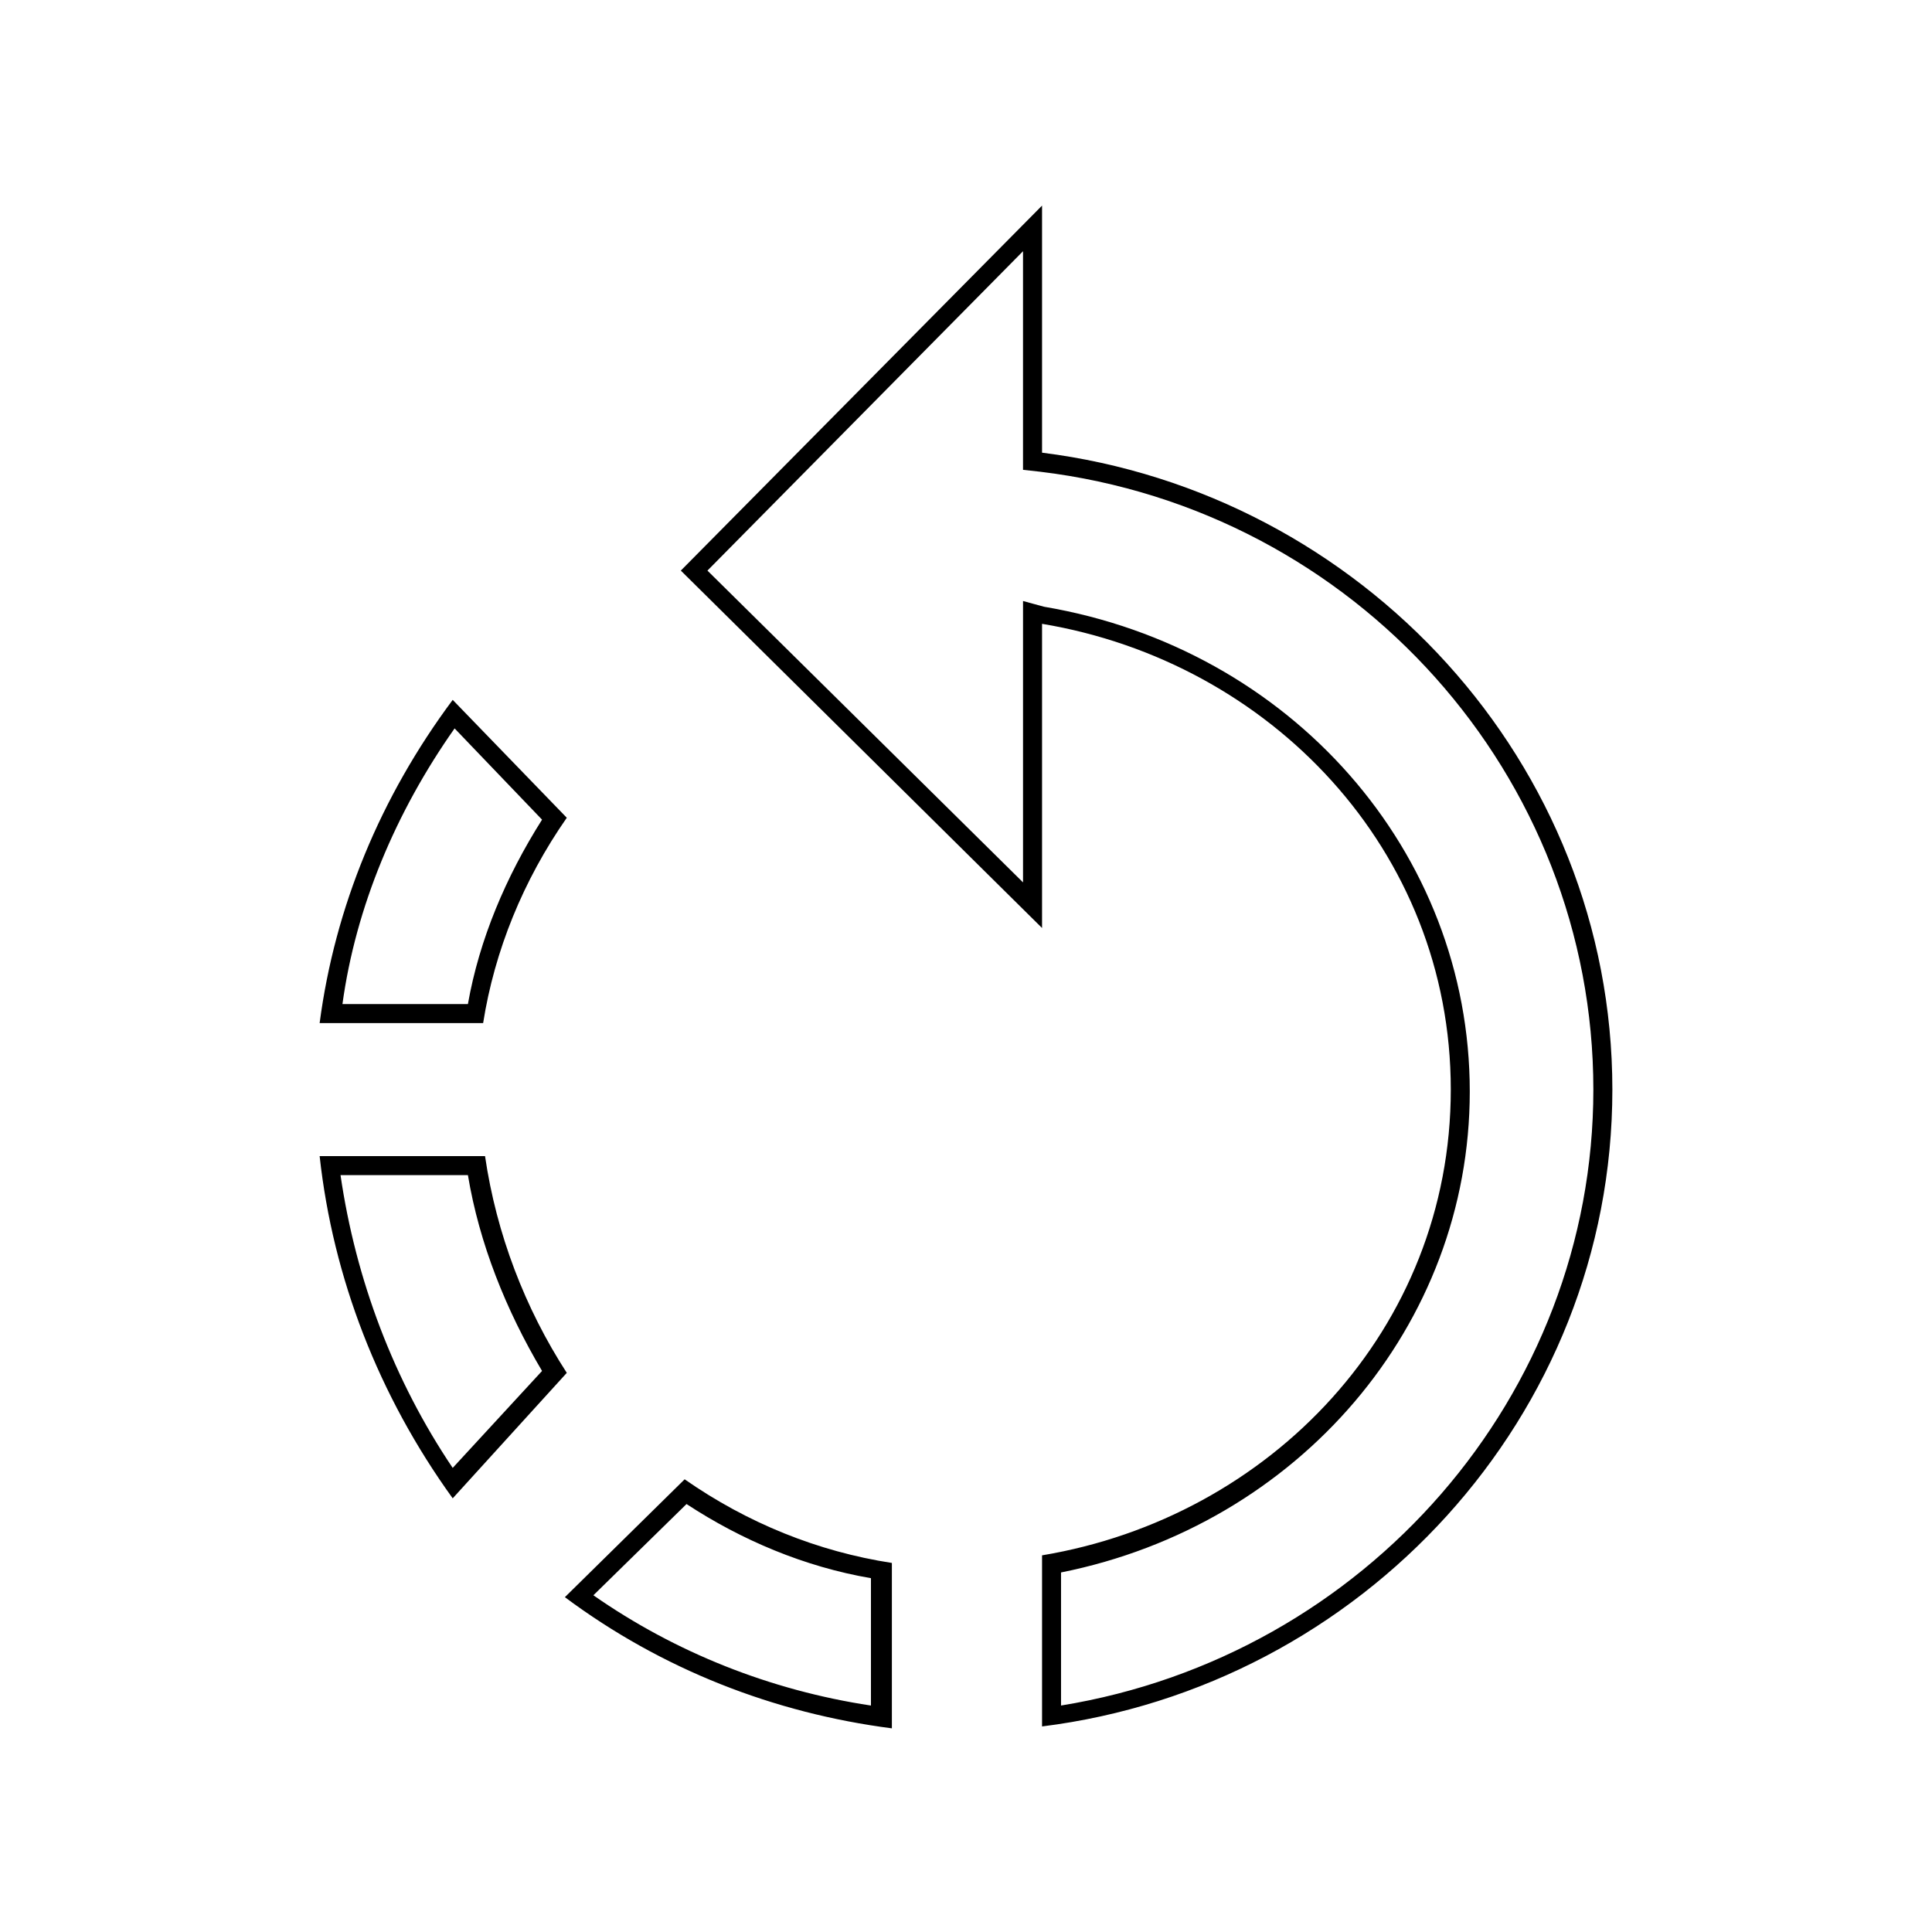
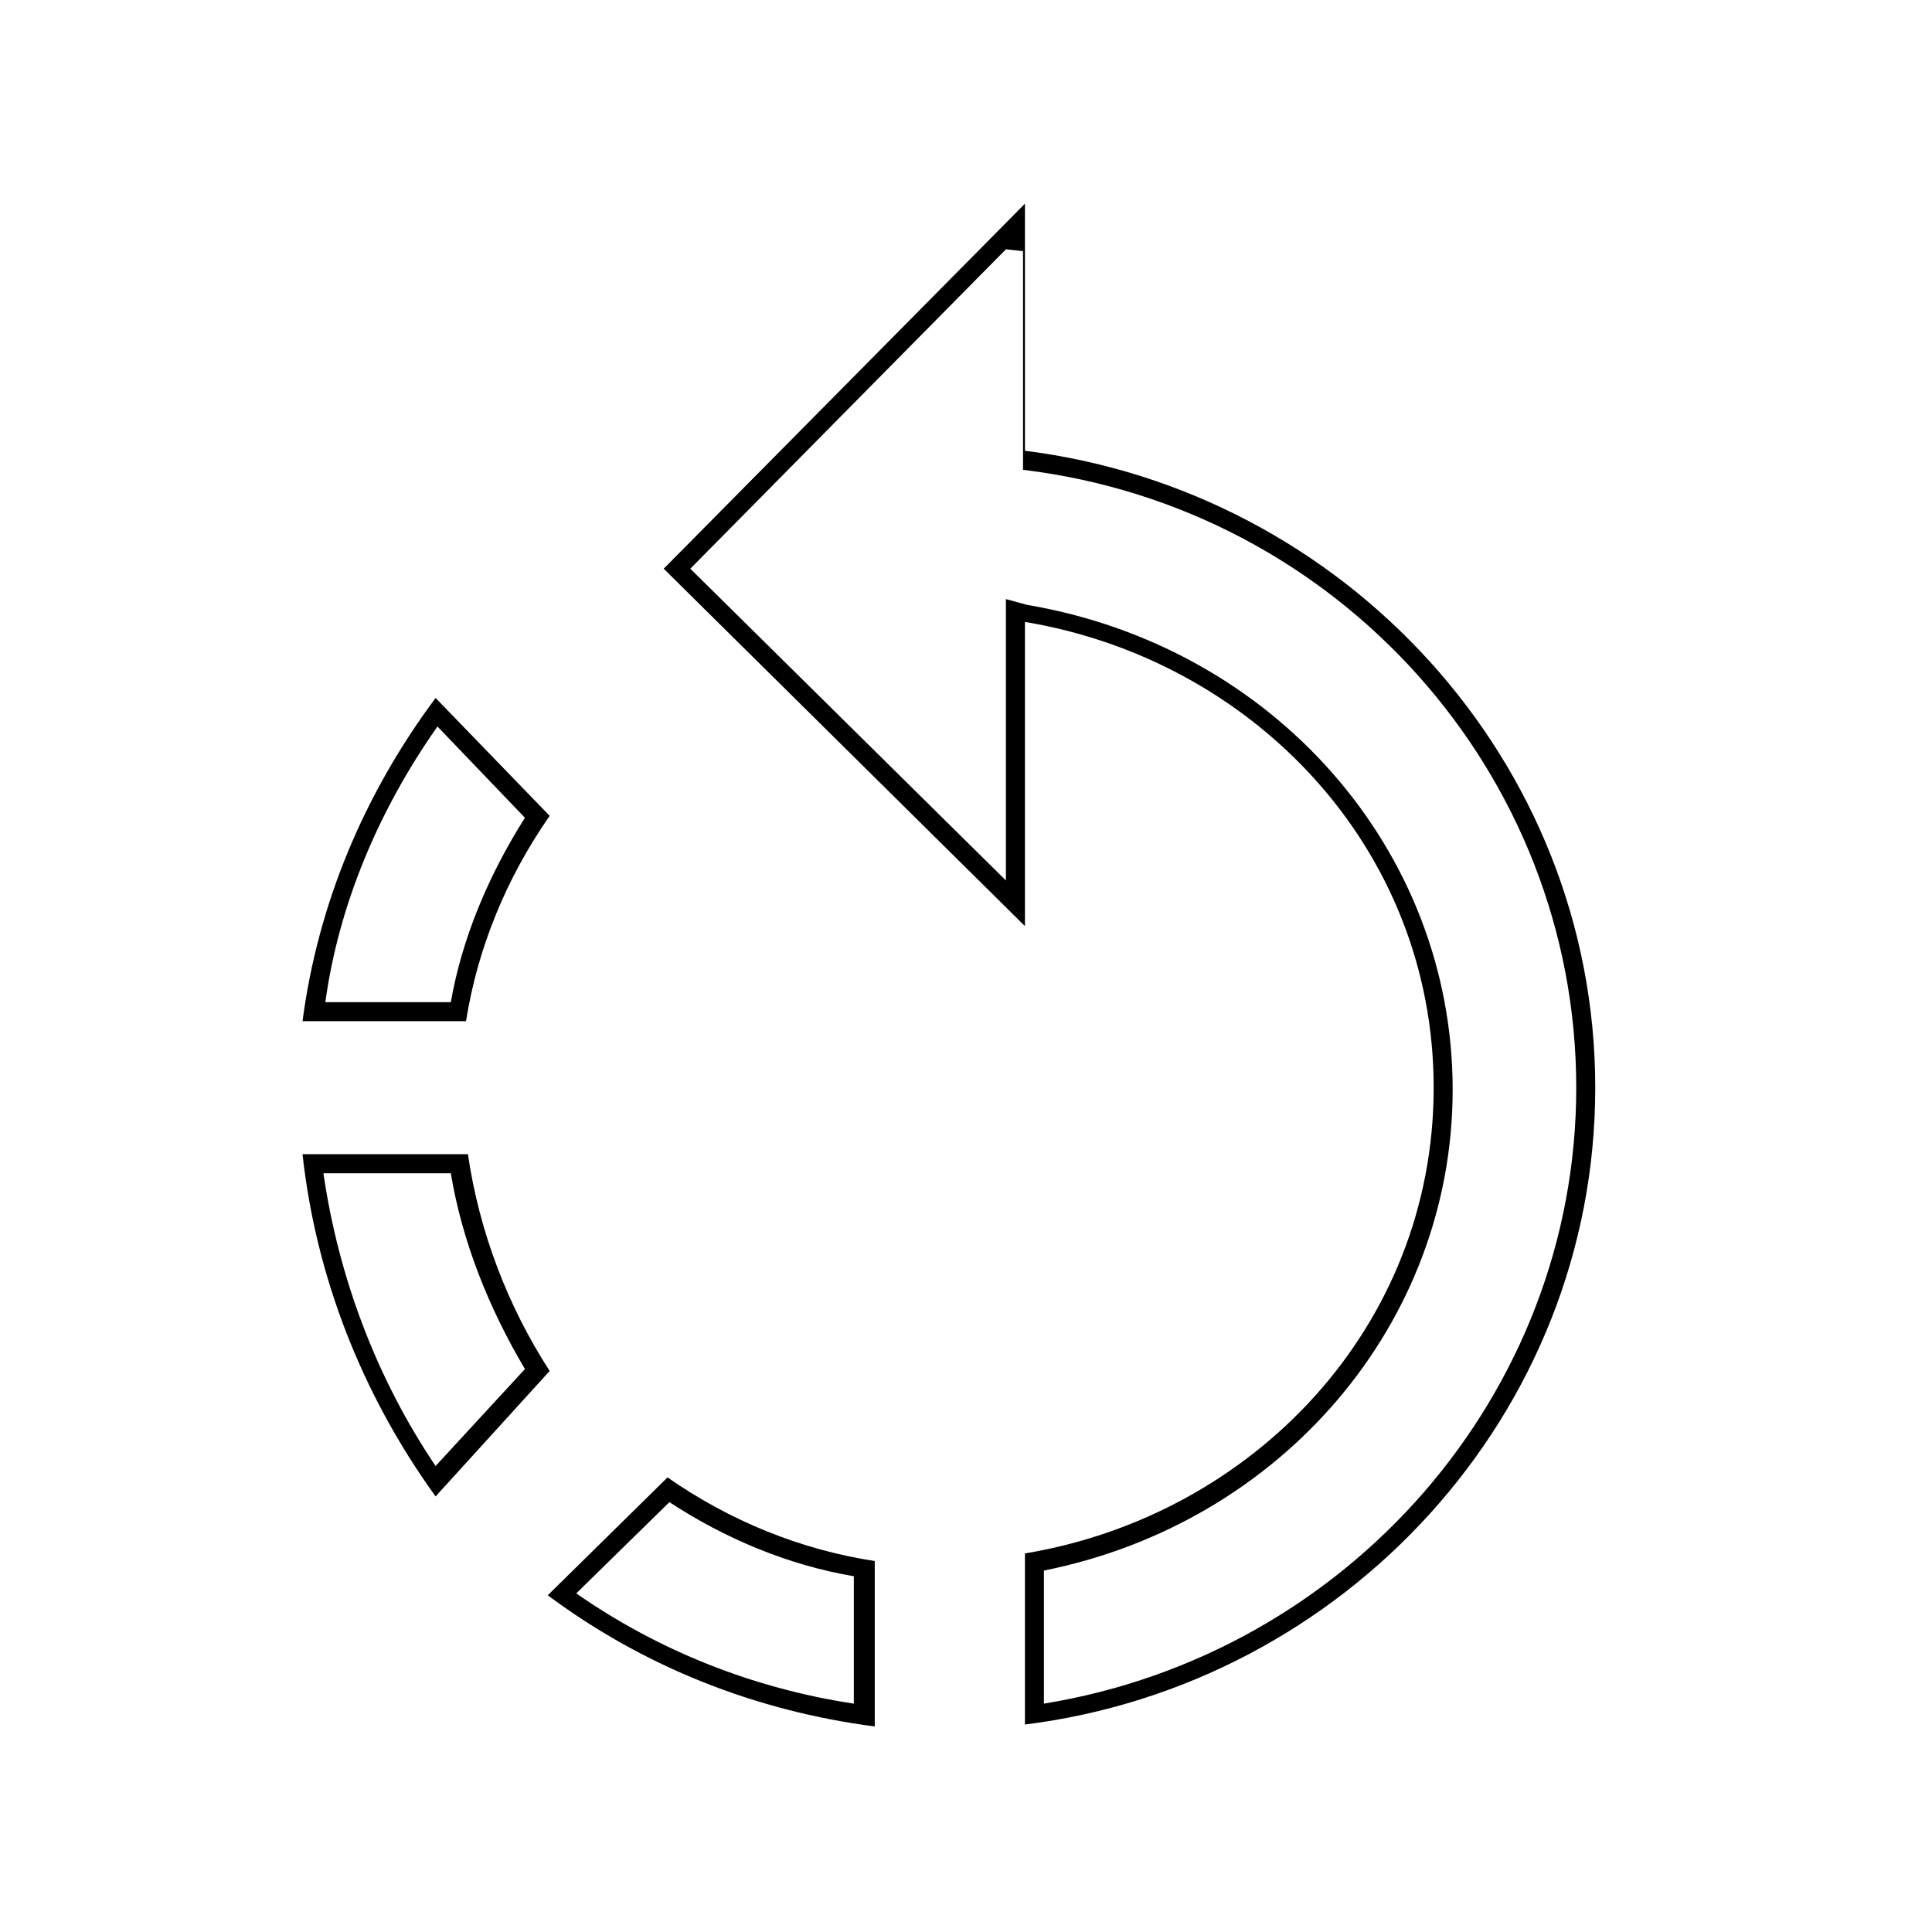
<svg xmlns="http://www.w3.org/2000/svg" fill="#000000" width="800px" height="800px" version="1.1" viewBox="144 144 512 512">
-   <path d="m415.11 210.57v57.938l4.535 0.504c83.633 10.078 146.61 80.609 146.61 163.74 0 81.113-60.457 150.14-141.07 163.23v-35.266c62.977-12.594 108.32-65.496 108.32-127.46 0-63.48-47.359-117.39-112.85-128.47l-5.543-1.512v74.566l-83.633-82.625 83.633-84.641m-150.64 126.46 23.176 24.184c-9.574 15.113-16.625 31.738-19.648 48.871h-33.25c3.527-25.699 14.105-50.887 29.723-73.055m3.527 118.39c3.023 18.137 10.078 35.77 19.648 51.891l-23.68 25.695c-15.617-23.176-25.695-49.879-29.727-77.586h33.758m57.938 87.16c14.609 9.574 31.234 16.625 48.871 19.648v33.754c-26.703-4.031-51.891-14.105-73.555-29.223l24.684-24.18m94.215-344.1-95.727 96.73 95.727 94.715v-80.609c60.457 10.078 108.32 59.953 108.32 123.43-0.004 63.48-47.863 113.36-108.32 123.43v45.344c84.641-10.578 151.14-82.121 151.14-168.78-0.004-86.656-66.508-158.2-151.14-168.78zm-156.18 130.99c-19.145 25.695-31.234 54.914-35.266 85.648h43.328c3.023-19.145 10.578-37.785 22.168-54.41zm8.566 120.91h-43.832c3.527 32.242 15.617 63.48 35.266 90.688l30.23-33.25c-11.086-17.133-18.641-36.781-21.664-57.438zm52.898 85.648-31.738 31.234c25.695 19.145 55.418 30.73 86.656 34.762v-43.832c-19.648-3.019-38.293-10.578-54.918-22.164z" />
+   <path d="m415.11 210.57v57.938c83.633 10.078 146.61 80.609 146.61 163.74 0 81.113-60.457 150.14-141.07 163.23v-35.266c62.977-12.594 108.32-65.496 108.32-127.46 0-63.48-47.359-117.39-112.85-128.47l-5.543-1.512v74.566l-83.633-82.625 83.633-84.641m-150.64 126.46 23.176 24.184c-9.574 15.113-16.625 31.738-19.648 48.871h-33.25c3.527-25.699 14.105-50.887 29.723-73.055m3.527 118.39c3.023 18.137 10.078 35.77 19.648 51.891l-23.68 25.695c-15.617-23.176-25.695-49.879-29.727-77.586h33.758m57.938 87.16c14.609 9.574 31.234 16.625 48.871 19.648v33.754c-26.703-4.031-51.891-14.105-73.555-29.223l24.684-24.18m94.215-344.1-95.727 96.73 95.727 94.715v-80.609c60.457 10.078 108.32 59.953 108.32 123.43-0.004 63.48-47.863 113.36-108.32 123.43v45.344c84.641-10.578 151.14-82.121 151.14-168.78-0.004-86.656-66.508-158.2-151.14-168.78zm-156.18 130.99c-19.145 25.695-31.234 54.914-35.266 85.648h43.328c3.023-19.145 10.578-37.785 22.168-54.41zm8.566 120.91h-43.832c3.527 32.242 15.617 63.48 35.266 90.688l30.23-33.25c-11.086-17.133-18.641-36.781-21.664-57.438zm52.898 85.648-31.738 31.234c25.695 19.145 55.418 30.73 86.656 34.762v-43.832c-19.648-3.019-38.293-10.578-54.918-22.164z" />
</svg>